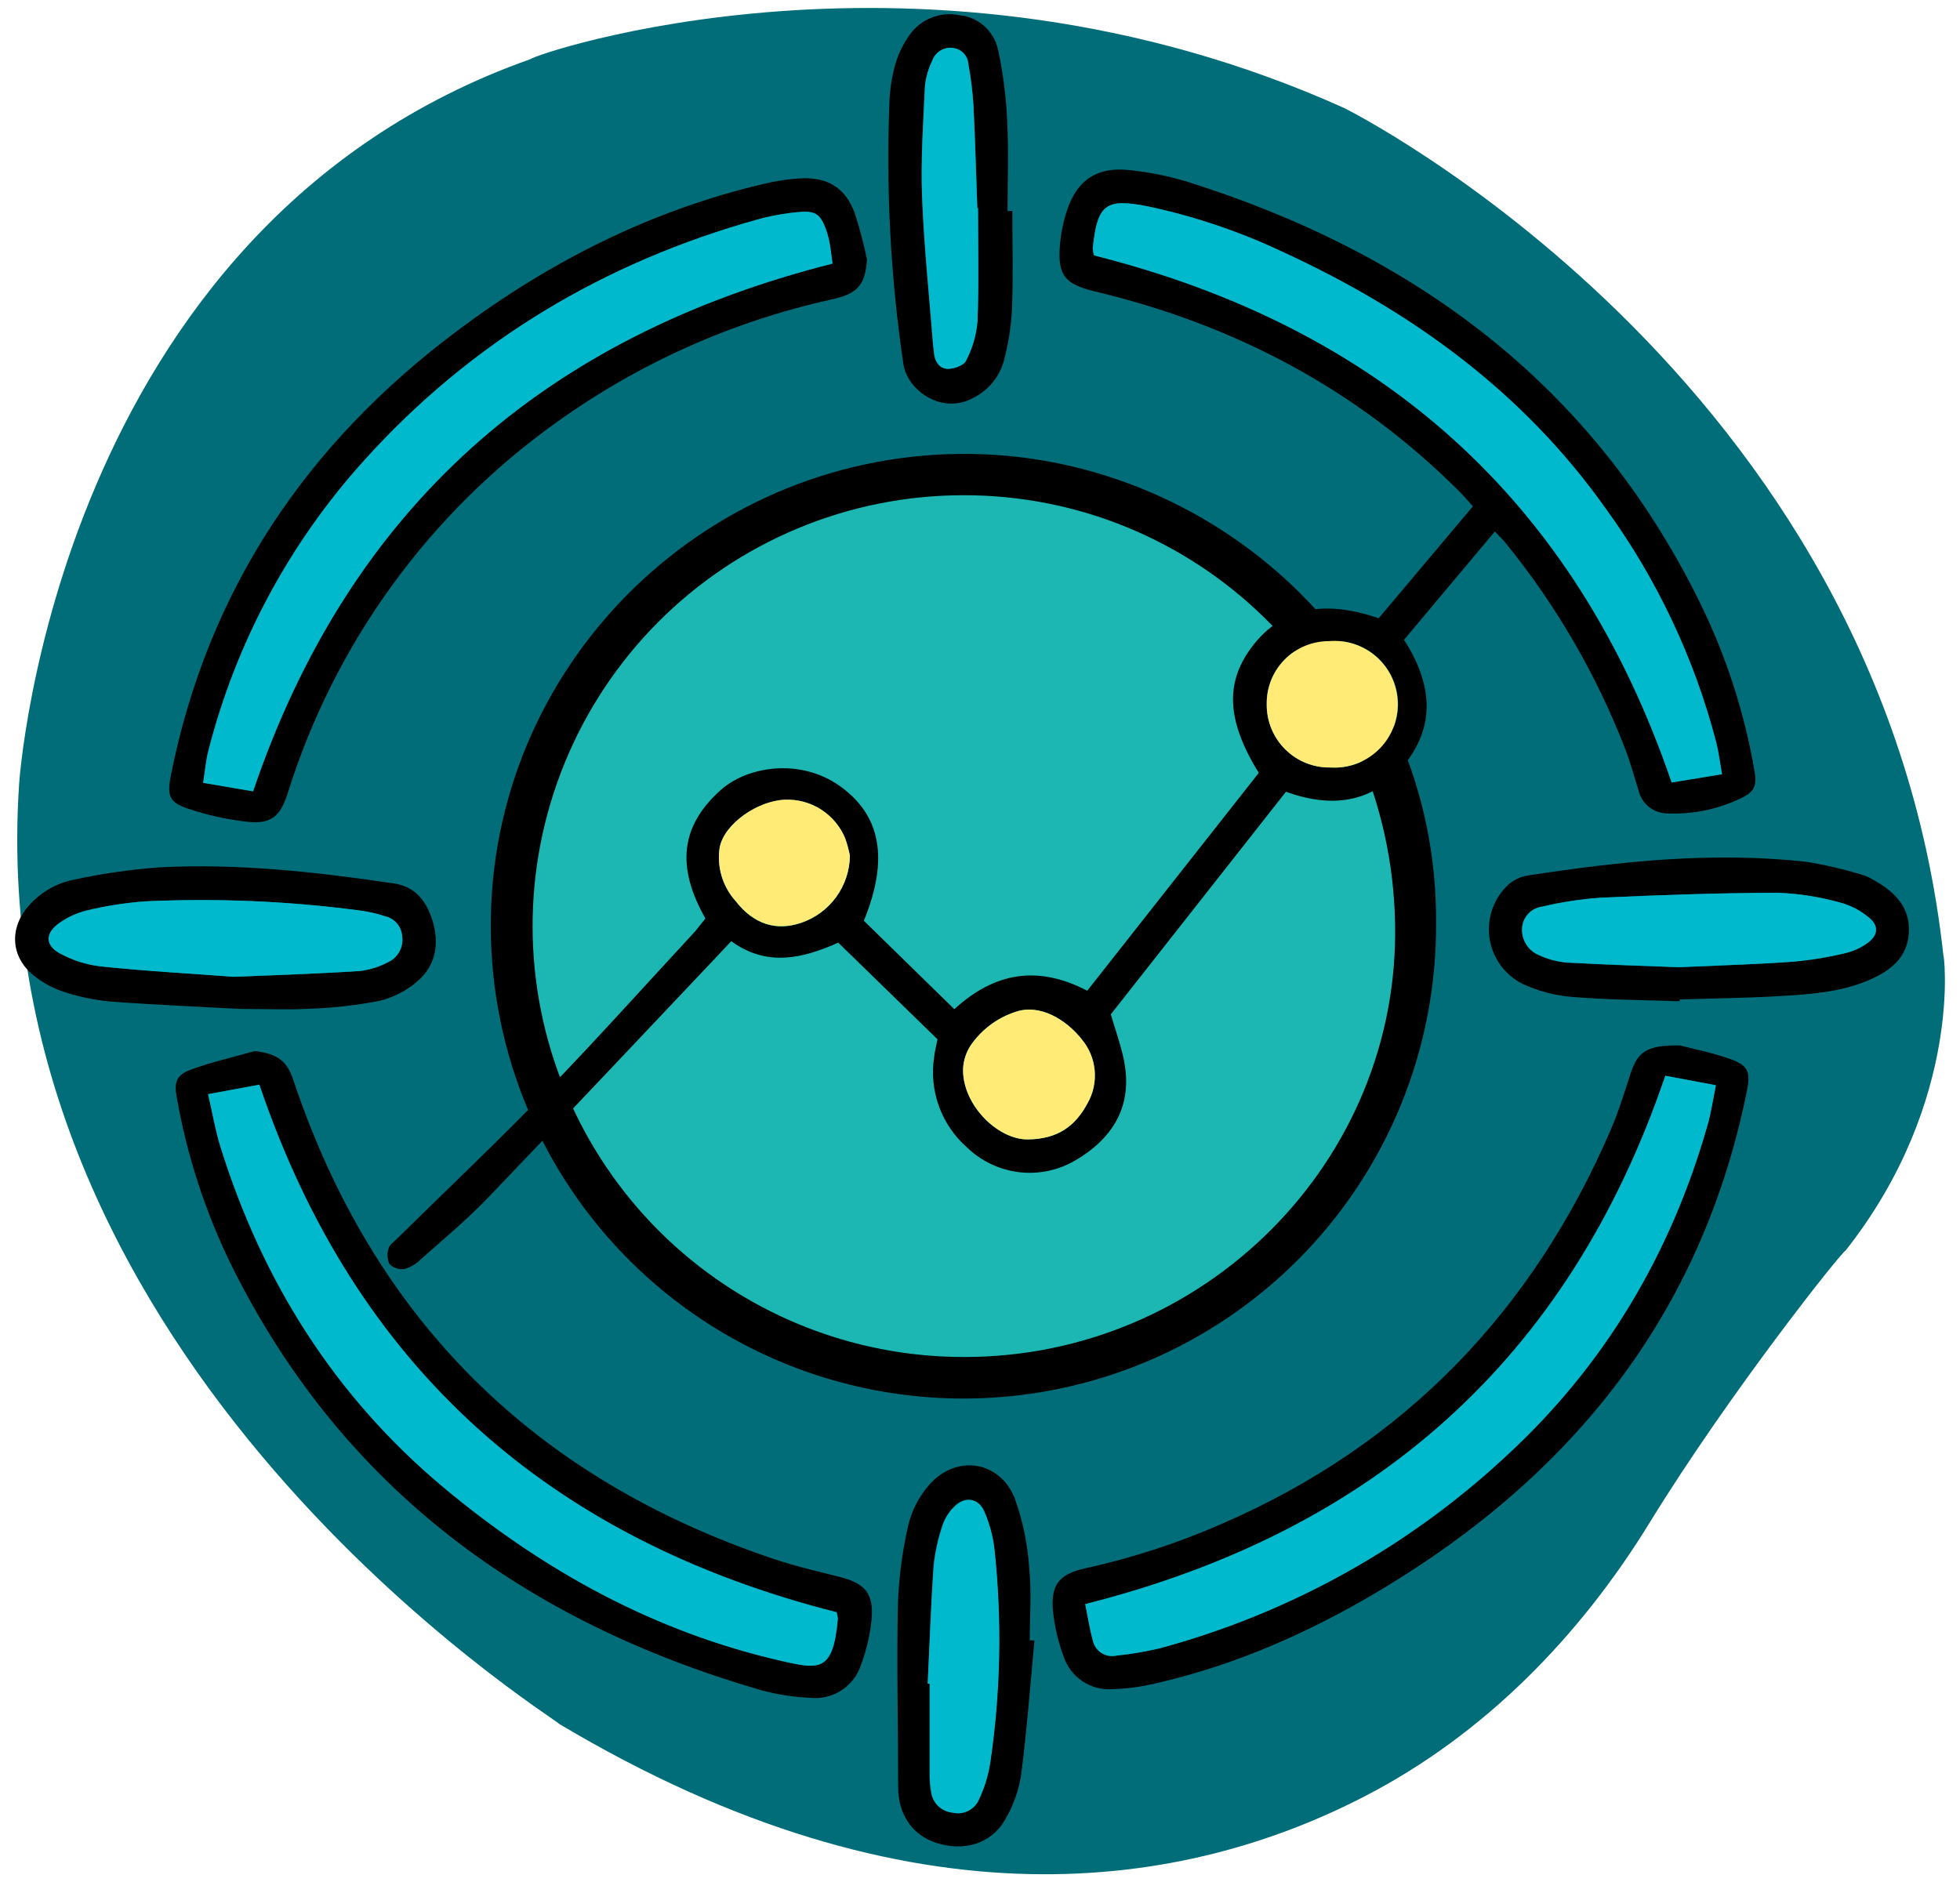
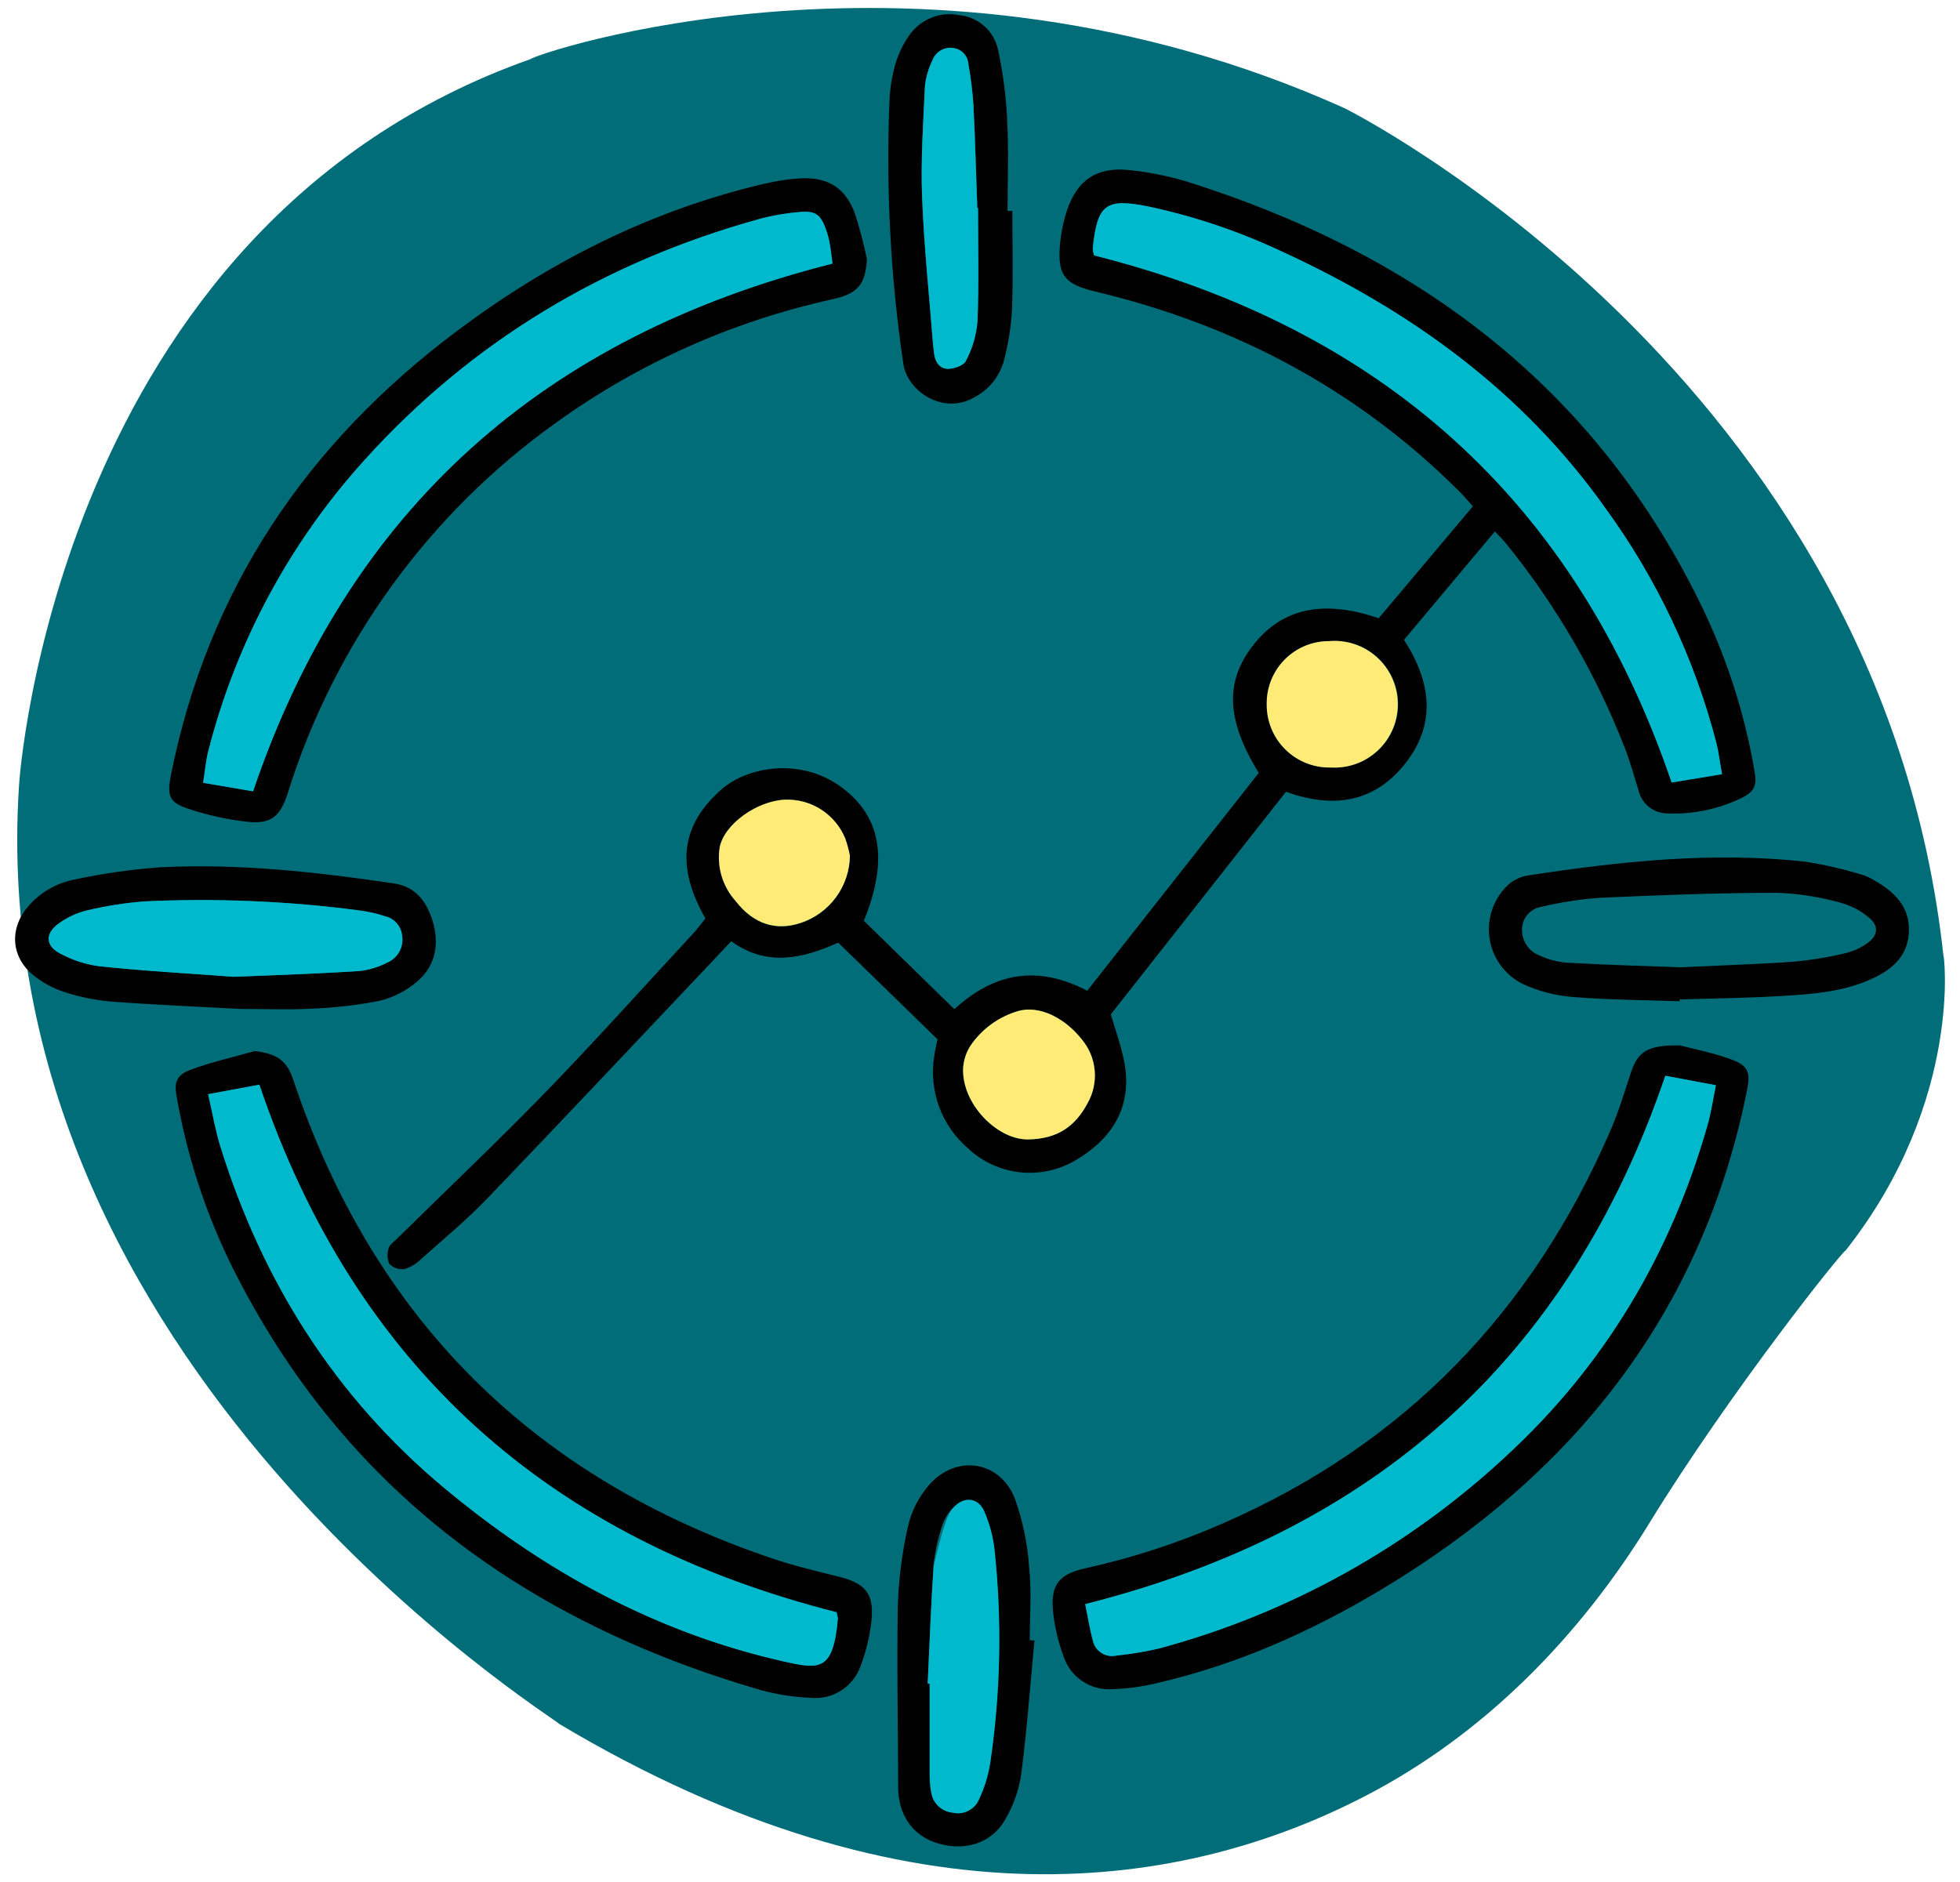
<svg xmlns="http://www.w3.org/2000/svg" width="126" height="121" viewBox="0 0 126 121" fill="none">
  <path d="M86.417 6.948C86.417 6.948 120.897 24.075 124.938 61.481C124.938 61.033 126.294 70.722 118.642 80.412C118.453 80.412 111.197 89.523 106.048 97.905C101.548 105.243 95.403 111.532 87.762 115.484C76.324 121.41 58.797 124.485 35.933 110.836C35.933 110.61 -1.251 87.849 1.227 50.439C1.227 50.439 3.483 14.607 34.129 3.792C34.136 3.566 59.375 -5.223 86.417 6.948Z" fill="#016D79" />
-   <path d="M92.318 59.407C92.336 63.397 91.567 67.351 90.057 71.044C88.546 74.737 86.323 78.097 83.514 80.93C80.706 83.764 77.366 86.017 73.687 87.561C70.007 89.104 66.06 89.907 62.07 89.925C58.08 89.943 54.125 89.174 50.432 87.664C46.739 86.153 43.38 83.93 40.546 81.122C37.712 78.313 35.459 74.973 33.916 71.294C32.373 67.614 31.569 63.667 31.551 59.677C31.455 43.009 44.959 29.408 61.601 29.186C77.836 28.971 92.463 41.968 92.318 59.407ZM62.027 86.912C77.184 86.912 89.644 74.522 89.347 59.381C89.04 43.824 76.595 32.123 61.861 32.183C58.267 32.194 54.711 32.912 51.395 34.297C48.079 35.683 45.069 37.708 42.535 40.256C40.002 42.805 37.995 45.828 36.63 49.152C35.265 52.477 34.568 56.037 34.579 59.631C34.59 63.224 35.309 66.78 36.694 70.096C38.08 73.412 40.104 76.423 42.653 78.956C45.202 81.489 48.225 83.496 51.549 84.861C54.873 86.226 58.434 86.923 62.027 86.912Z" fill="black" />
-   <path d="M62.027 87.253C58.389 87.264 54.784 86.558 51.418 85.176C48.053 83.793 44.992 81.762 42.412 79.197C39.832 76.632 37.782 73.584 36.379 70.227C34.977 66.87 34.249 63.269 34.238 59.631C34.227 55.992 34.933 52.388 36.316 49.022C37.698 45.656 39.729 42.596 42.294 40.016C44.859 37.435 47.907 35.385 51.264 33.983C54.622 32.58 58.222 31.853 61.861 31.842C76.776 31.783 89.377 43.639 89.684 59.381C89.988 74.711 77.373 87.242 62.027 87.253Z" fill="#1CB7B3" />
  <path d="M45.348 59.058C43.459 55.725 43.748 53.102 46.345 50.788C48.048 49.269 51.426 48.732 53.967 50.525C56.619 52.399 57.164 55.21 55.534 59.203L61.349 64.888C63.942 62.518 66.713 62.044 69.894 63.703L80.921 49.695C78.802 46.265 78.732 43.769 80.625 41.405C82.477 39.102 85.103 38.539 88.629 39.753L94.685 32.557C94.348 32.186 94.048 31.816 93.722 31.509C87.188 25.008 79.35 20.878 70.42 18.748C68.45 18.278 67.968 17.704 68.142 15.726C68.207 14.978 68.359 14.239 68.594 13.526C69.246 11.566 70.524 10.718 72.572 10.933C73.834 11.062 75.08 11.31 76.295 11.674C90.866 16.259 102.326 24.671 109.223 38.631C110.94 42.093 112.143 45.786 112.793 49.595C112.949 50.506 112.793 50.902 111.964 51.306C110.478 52.029 108.836 52.372 107.185 52.302C106.755 52.299 106.339 52.152 106.003 51.883C105.667 51.614 105.431 51.24 105.334 50.821C105.052 49.924 104.808 49.013 104.471 48.139C102.617 43.356 100.025 38.893 96.788 34.912C96.618 34.701 96.418 34.516 96.1 34.172L90.258 41.139C92.036 43.894 92.351 46.624 90.258 49.191C88.258 51.651 85.618 51.976 82.669 50.91C78.913 55.688 75.169 60.444 71.409 65.222C71.68 66.144 72.013 67.074 72.22 68.014C72.846 70.841 71.791 73.048 69.124 74.615C68.04 75.25 66.779 75.516 65.531 75.372C64.282 75.227 63.115 74.681 62.205 73.815C61.382 73.103 60.753 72.194 60.376 71.174C59.999 70.153 59.887 69.053 60.049 67.977C60.09 67.607 60.186 67.237 60.268 66.826L53.886 60.61C51.582 61.647 49.286 62.173 47.008 60.518L45.874 61.725C41.029 66.84 36.203 71.978 31.322 77.063C29.992 78.448 28.499 79.682 27.062 80.963C26.766 81.261 26.401 81.48 25.999 81.6C25.823 81.624 25.645 81.607 25.477 81.55C25.309 81.493 25.157 81.397 25.032 81.271C24.888 80.948 24.872 80.583 24.988 80.249C25.055 80.011 25.358 79.826 25.54 79.63C28.788 76.433 32.096 73.3 35.266 70.026C38.437 66.751 41.541 63.277 44.682 59.892C44.911 59.618 45.13 59.321 45.348 59.058ZM110.701 49.78C110.549 48.924 110.478 48.321 110.33 47.735C108.919 42.313 106.502 37.205 103.204 32.675C97.866 25.149 90.666 19.963 82.376 16.159C79.656 14.88 76.797 13.915 73.858 13.285C71.087 12.722 70.546 13.115 70.25 15.956C70.257 16.114 70.286 16.271 70.335 16.422C88.684 21.045 101.244 32.072 107.463 50.313L110.701 49.78ZM66.053 73.263C68.035 73.263 69.157 72.363 69.913 70.933C70.276 70.293 70.435 69.558 70.369 68.825C70.303 68.092 70.014 67.397 69.542 66.833C68.561 65.577 66.835 64.503 65.257 65.07C64.088 65.455 63.079 66.216 62.386 67.233C62.109 67.664 61.946 68.159 61.912 68.67C61.812 70.952 64.075 73.263 66.053 73.263ZM54.638 55.021C54.564 54.644 54.463 54.272 54.334 53.91C54.019 53.148 53.478 52.501 52.784 52.057C52.09 51.612 51.276 51.392 50.452 51.425C48.697 51.506 46.589 52.958 46.271 54.465C46.169 55.085 46.209 55.719 46.386 56.321C46.563 56.923 46.873 57.477 47.293 57.944C48.437 59.425 49.886 59.888 51.493 59.344C52.401 59.038 53.191 58.458 53.754 57.683C54.318 56.909 54.626 55.979 54.638 55.021ZM81.432 45.272C81.425 45.812 81.528 46.348 81.732 46.848C81.937 47.348 82.24 47.801 82.624 48.181C83.007 48.561 83.464 48.86 83.965 49.061C84.467 49.261 85.004 49.358 85.543 49.347C86.104 49.383 86.666 49.302 87.195 49.11C87.723 48.918 88.206 48.619 88.613 48.232C89.02 47.844 89.342 47.377 89.56 46.859C89.777 46.341 89.885 45.783 89.877 45.221C89.869 44.659 89.745 44.105 89.512 43.594C89.279 43.082 88.943 42.624 88.525 42.249C88.107 41.873 87.616 41.589 87.082 41.412C86.549 41.236 85.984 41.172 85.425 41.224C84.896 41.224 84.372 41.329 83.884 41.533C83.396 41.737 82.953 42.036 82.582 42.413C82.21 42.79 81.917 43.236 81.72 43.727C81.522 44.218 81.425 44.743 81.432 45.272Z" fill="black" />
  <path d="M16.38 67.581C17.817 67.755 18.439 68.192 18.854 69.433C24.006 84.853 34.355 95.068 49.73 100.235C51.104 100.698 52.527 101.028 53.938 101.383C55.623 101.805 56.19 102.454 56.027 104.165C55.926 105.144 55.701 106.106 55.357 107.028C55.141 107.711 54.694 108.297 54.093 108.687C53.493 109.077 52.775 109.246 52.064 109.165C50.984 109.119 49.913 108.95 48.871 108.661C33.833 104.283 22.084 95.772 14.954 81.515C13.222 78.023 12.007 74.297 11.346 70.455C11.195 69.596 11.346 69.122 12.239 68.788C13.569 68.292 14.991 67.977 16.38 67.581ZM53.79 103.657C35.381 98.998 22.829 87.953 16.676 69.744L13.38 70.355C13.672 71.615 13.854 72.718 14.187 73.774C16.887 82.408 21.543 89.79 28.503 95.627C34.929 100.998 42.122 104.954 50.356 106.821C52.679 107.346 53.571 107.484 53.864 104.08C53.85 103.941 53.823 103.805 53.782 103.672L53.79 103.657Z" fill="black" />
  <path d="M107.989 67.218C108.645 67.392 109.982 67.651 111.252 68.103C112.412 68.518 112.541 68.955 112.297 70.163C109.408 84.467 101.115 94.82 88.799 102.206C84.269 104.924 79.472 107.058 74.294 108.239C73.382 108.458 72.45 108.583 71.513 108.61C70.822 108.66 70.135 108.476 69.563 108.087C68.991 107.697 68.567 107.126 68.361 106.465C68.019 105.544 67.795 104.583 67.694 103.606C67.531 101.894 68.09 101.205 69.79 100.835C72.817 100.166 75.771 99.201 78.609 97.953C90.332 92.849 98.544 84.282 103.57 72.593C104.067 71.43 104.437 70.211 104.83 69.007C105.282 67.633 105.859 67.189 107.989 67.218ZM107.056 69.17C100.844 87.427 88.292 98.461 69.764 103.143C69.931 103.957 70.05 104.732 70.253 105.48C70.287 105.643 70.353 105.798 70.447 105.935C70.541 106.073 70.662 106.19 70.802 106.281C70.942 106.372 71.098 106.434 71.262 106.463C71.426 106.493 71.594 106.49 71.757 106.454C72.688 106.358 73.612 106.203 74.524 105.991C82.862 103.745 90.524 99.493 96.84 93.605C103.17 87.771 107.415 80.615 109.771 72.337C109.997 71.548 110.115 70.722 110.308 69.781L107.056 69.17Z" fill="black" />
  <path d="M55.734 16.671C55.619 18.326 55.153 18.893 53.423 19.263C47.073 20.67 41.075 23.351 35.792 27.145C27.573 33.001 21.496 41.386 18.491 51.021C18.024 52.477 17.439 53.002 15.924 52.843C14.623 52.699 13.34 52.417 12.098 52.002C10.854 51.587 10.735 51.154 10.987 49.839C13.369 37.901 19.728 28.505 29.388 21.274C35.315 16.83 41.811 13.541 49.056 11.833C49.877 11.63 50.715 11.506 51.56 11.463C53.249 11.404 54.345 12.1 54.942 13.685C55.261 14.665 55.526 15.661 55.734 16.671ZM53.512 16.948C53.441 16.433 53.408 16.063 53.338 15.7C53.283 15.376 53.2 15.058 53.09 14.748C52.738 13.8 52.434 13.556 51.401 13.637C50.513 13.71 49.634 13.864 48.775 14.096C38.852 16.856 30.322 21.949 23.421 29.594C18.61 34.914 15.169 41.326 13.395 48.276C13.235 48.895 13.184 49.539 13.058 50.332L16.269 50.873C22.458 32.631 35.029 21.623 53.519 16.948H53.512Z" fill="black" />
  <path d="M15.469 64.874C12.854 64.733 9.991 64.614 7.135 64.4C6.106 64.309 5.09 64.1 4.109 63.777C3.395 63.544 2.731 63.181 2.149 62.707C0.668 61.51 0.594 59.64 1.857 58.229C2.612 57.372 3.626 56.787 4.746 56.562C6.577 56.166 8.433 55.9 10.302 55.766C15.343 55.51 20.339 56.066 25.321 56.803C26.751 57.014 27.432 58.003 27.803 59.192C28.247 60.621 28.036 62.062 26.855 63.077C26.153 63.693 25.313 64.13 24.406 64.351C22.932 64.639 21.437 64.809 19.936 64.859C18.539 64.937 17.128 64.874 15.469 64.874ZM15.013 62.807C17.606 62.699 20.373 62.614 23.132 62.436C23.78 62.357 24.408 62.158 24.984 61.851C25.283 61.703 25.528 61.466 25.684 61.171C25.84 60.877 25.9 60.541 25.855 60.21C25.835 59.903 25.716 59.61 25.516 59.376C25.315 59.142 25.044 58.98 24.743 58.914C24.211 58.738 23.663 58.614 23.106 58.544C18.541 57.942 13.931 57.746 9.331 57.958C8.068 58.053 6.815 58.249 5.583 58.544C4.945 58.7 4.343 58.977 3.809 59.358C2.879 60.007 2.894 60.814 3.89 61.325C4.673 61.746 5.527 62.02 6.409 62.133C9.209 62.418 12.02 62.581 15.013 62.807Z" fill="black" />
  <path d="M107.982 64.381C105.682 64.299 103.378 64.292 101.089 64.103C99.967 64.016 98.87 63.726 97.851 63.248C97.285 62.958 96.797 62.535 96.43 62.015C96.063 61.495 95.828 60.893 95.746 60.262C95.663 59.631 95.736 58.989 95.957 58.392C96.178 57.795 96.541 57.261 97.014 56.836C97.375 56.54 97.811 56.349 98.274 56.284C104.2 55.377 110.126 54.747 116.097 55.41C117.299 55.603 118.487 55.877 119.653 56.228C119.924 56.307 120.183 56.421 120.423 56.569C121.757 57.31 122.82 58.303 122.712 59.992C122.608 61.614 121.482 62.447 120.119 63.029C118.316 63.803 116.382 63.929 114.464 64.044C112.304 64.174 110.141 64.196 107.982 64.262V64.381ZM107.874 62.203C111.011 62.055 113.175 61.992 115.327 61.833C116.45 61.73 117.564 61.546 118.66 61.281C119.162 61.158 119.635 60.939 120.053 60.636C120.742 60.147 120.794 59.525 120.149 59.003C119.61 58.549 118.978 58.219 118.297 58.036C116.986 57.672 115.638 57.46 114.278 57.406C110.478 57.406 106.678 57.554 102.881 57.725C101.617 57.815 100.362 58.007 99.129 58.299C98.798 58.343 98.491 58.499 98.259 58.739C98.027 58.98 97.883 59.292 97.851 59.625C97.814 60.002 97.899 60.382 98.096 60.707C98.292 61.031 98.588 61.283 98.94 61.425C99.493 61.682 100.086 61.842 100.692 61.899C103.411 62.047 106.13 62.133 107.874 62.188V62.203Z" fill="black" />
  <path d="M65.079 13.556C65.079 15.667 65.138 17.782 65.057 19.893C64.998 21.02 64.82 22.137 64.527 23.227C64.385 23.726 64.142 24.191 63.813 24.593C63.483 24.994 63.075 25.323 62.612 25.56C60.609 26.705 58.312 25.138 58.068 23.375C57.248 17.793 56.951 12.148 57.179 6.511C57.211 5.713 57.335 4.921 57.549 4.151C57.745 3.477 58.052 2.84 58.457 2.266C58.809 1.759 59.303 1.366 59.876 1.137C60.45 0.908 61.078 0.852 61.683 0.977C62.278 1.038 62.838 1.285 63.284 1.685C63.729 2.084 64.036 2.614 64.161 3.199C64.487 4.712 64.683 6.25 64.75 7.796C64.846 9.715 64.772 11.644 64.772 13.57L65.079 13.556ZM62.857 13.385H62.831C62.749 11.163 62.694 8.981 62.583 6.781C62.526 5.894 62.417 5.011 62.257 4.137C62.241 3.875 62.134 3.628 61.953 3.438C61.773 3.249 61.532 3.129 61.272 3.099C60.988 3.061 60.7 3.121 60.456 3.271C60.212 3.421 60.028 3.651 59.934 3.922C59.688 4.423 59.527 4.963 59.46 5.518C59.349 7.9 59.183 10.293 59.275 12.67C59.397 15.848 59.734 19.019 59.983 22.193C59.983 22.334 60.02 22.471 60.031 22.612C60.072 23.186 60.342 23.686 60.912 23.723C61.316 23.723 61.949 23.512 62.094 23.208C62.503 22.43 62.753 21.579 62.831 20.704C62.935 18.26 62.872 15.819 62.872 13.385H62.857Z" fill="black" />
  <path d="M66.501 105.483C66.227 108.376 66.016 111.276 65.638 114.158C65.478 115.175 65.123 116.152 64.594 117.036C63.701 118.573 61.927 119.073 60.149 118.481C58.616 117.969 57.738 116.629 57.738 114.917C57.738 111.021 57.642 107.139 57.719 103.228C57.775 101.494 57.998 99.77 58.386 98.079C58.616 97.12 59.075 96.231 59.723 95.487C61.438 93.509 64.234 93.894 65.224 96.309C65.747 97.762 66.064 99.282 66.164 100.824C66.323 102.357 66.198 103.92 66.198 105.469L66.501 105.483ZM59.638 108.254H59.753C59.753 110.18 59.753 112.106 59.753 114.028C59.746 114.45 59.782 114.87 59.86 115.284C59.918 115.611 60.081 115.911 60.324 116.138C60.567 116.364 60.878 116.505 61.208 116.54C61.557 116.626 61.925 116.582 62.244 116.417C62.562 116.252 62.81 115.977 62.942 115.643C63.278 114.921 63.512 114.156 63.638 113.369C64.314 108.814 64.407 104.191 63.916 99.613C63.818 98.775 63.599 97.957 63.264 97.183C62.894 96.298 61.997 96.187 61.323 96.883C60.988 97.214 60.734 97.618 60.582 98.064C60.297 98.905 60.105 99.775 60.008 100.657C59.845 103.191 59.76 105.724 59.638 108.254Z" fill="black" />
  <path d="M110.701 49.78L107.463 50.313C101.245 32.071 88.684 21.052 70.335 16.422C70.286 16.271 70.257 16.114 70.25 15.956C70.546 13.115 71.087 12.722 73.858 13.285C76.798 13.915 79.656 14.88 82.377 16.159C90.666 19.963 97.867 25.149 103.204 32.675C106.503 37.207 108.92 42.318 110.33 47.743C110.478 48.321 110.549 48.924 110.701 49.78Z" fill="#00B9CD" />
  <path d="M66.053 73.263C64.075 73.263 61.812 70.952 61.916 68.67C61.95 68.159 62.113 67.664 62.39 67.233C63.083 66.216 64.092 65.455 65.261 65.07C66.839 64.503 68.565 65.577 69.546 66.833C70.018 67.397 70.307 68.092 70.373 68.825C70.439 69.558 70.28 70.293 69.916 70.933C69.157 72.363 68.035 73.248 66.053 73.263Z" fill="#FFEB76" />
  <path d="M54.637 55.021C54.624 55.977 54.315 56.906 53.752 57.679C53.188 58.452 52.399 59.031 51.493 59.336C49.882 59.88 48.437 59.414 47.292 57.936C46.872 57.47 46.562 56.915 46.385 56.313C46.208 55.711 46.169 55.077 46.27 54.458C46.589 52.95 48.696 51.495 50.452 51.417C51.276 51.384 52.089 51.605 52.784 52.049C53.478 52.494 54.019 53.141 54.334 53.902C54.462 54.267 54.564 54.641 54.637 55.021Z" fill="#FFEB76" />
  <path d="M81.433 45.273C81.425 44.743 81.523 44.218 81.72 43.727C81.918 43.236 82.211 42.79 82.582 42.413C82.954 42.036 83.396 41.737 83.884 41.533C84.373 41.329 84.896 41.224 85.425 41.224C85.983 41.175 86.545 41.241 87.076 41.418C87.607 41.595 88.095 41.88 88.511 42.255C88.927 42.629 89.262 43.085 89.493 43.595C89.725 44.104 89.85 44.656 89.859 45.216C89.868 45.775 89.762 46.331 89.547 46.848C89.332 47.364 89.013 47.831 88.609 48.219C88.206 48.607 87.727 48.908 87.202 49.103C86.677 49.297 86.118 49.382 85.559 49.35C85.017 49.364 84.479 49.268 83.975 49.069C83.472 48.869 83.013 48.57 82.628 48.189C82.243 47.808 81.939 47.354 81.733 46.853C81.528 46.352 81.425 45.814 81.433 45.273Z" fill="#FFEB76" />
  <path d="M53.782 103.672C53.821 103.805 53.847 103.942 53.86 104.08C53.567 107.484 52.675 107.346 50.352 106.821C42.122 104.969 34.929 100.998 28.499 95.627C21.539 89.805 16.884 82.423 14.183 73.774C13.85 72.718 13.669 71.615 13.376 70.355L16.672 69.744C22.828 87.953 35.381 98.998 53.782 103.672Z" fill="#00B9CD" />
  <path d="M107.056 69.17L110.308 69.781C110.116 70.722 109.997 71.548 109.771 72.337C107.416 80.615 103.171 87.771 96.841 93.605C90.524 99.493 82.863 103.745 74.525 105.991C73.613 106.203 72.689 106.358 71.758 106.454C71.595 106.49 71.427 106.493 71.263 106.463C71.099 106.433 70.942 106.372 70.802 106.281C70.663 106.19 70.542 106.073 70.448 105.935C70.354 105.798 70.288 105.643 70.254 105.48C70.05 104.739 69.932 103.957 69.765 103.143C88.292 98.461 100.845 87.427 107.056 69.17Z" fill="#00B9CD" />
  <path d="M53.519 16.948C35.029 21.623 22.458 32.631 16.269 50.884L13.058 50.336C13.184 49.543 13.235 48.898 13.395 48.28C15.168 41.329 18.61 34.915 23.421 29.594C30.322 21.938 38.852 16.845 48.782 14.089C49.642 13.856 50.521 13.703 51.408 13.63C52.441 13.544 52.745 13.789 53.097 14.741C53.208 15.05 53.291 15.369 53.345 15.693C53.416 16.063 53.449 16.433 53.519 16.948Z" fill="#00B9CD" />
  <path d="M15.013 62.807C12.02 62.581 9.209 62.436 6.409 62.129C5.527 62.016 4.673 61.742 3.89 61.322C2.894 60.81 2.879 60.003 3.808 59.355C4.343 58.973 4.945 58.697 5.583 58.54C6.815 58.245 8.068 58.05 9.331 57.955C13.931 57.742 18.541 57.938 23.106 58.54C23.662 58.61 24.211 58.734 24.743 58.91C25.044 58.976 25.315 59.139 25.515 59.373C25.716 59.606 25.835 59.899 25.854 60.207C25.9 60.537 25.84 60.873 25.684 61.167C25.527 61.462 25.283 61.7 24.984 61.847C24.408 62.155 23.78 62.353 23.132 62.433C20.372 62.614 17.606 62.699 15.013 62.807Z" fill="#00B9CD" />
-   <path d="M107.875 62.188C106.13 62.118 103.411 62.033 100.696 61.885C100.09 61.828 99.497 61.667 98.944 61.41C98.592 61.269 98.296 61.017 98.1 60.692C97.903 60.367 97.818 59.988 97.855 59.61C97.891 59.281 98.035 58.972 98.266 58.735C98.497 58.497 98.801 58.344 99.13 58.299C100.361 58.006 101.615 57.813 102.878 57.721C106.674 57.551 110.475 57.417 114.275 57.403C115.634 57.456 116.983 57.668 118.294 58.032C118.974 58.215 119.607 58.545 120.146 58.999C120.798 59.521 120.738 60.144 120.049 60.633C119.631 60.936 119.158 61.155 118.657 61.277C117.561 61.542 116.446 61.727 115.323 61.829C113.175 61.992 111.012 62.055 107.875 62.188Z" fill="#00B9CD" />
  <path d="M62.872 13.385C62.872 15.819 62.935 18.26 62.838 20.689C62.76 21.566 62.508 22.418 62.098 23.197C61.953 23.501 61.32 23.727 60.916 23.712C60.346 23.693 60.075 23.193 60.035 22.601C60.035 22.46 59.998 22.323 59.986 22.182C59.738 19.008 59.401 15.837 59.279 12.659C59.186 10.281 59.353 7.889 59.464 5.507C59.527 4.95 59.683 4.408 59.927 3.903C60.02 3.633 60.205 3.403 60.449 3.253C60.692 3.103 60.981 3.042 61.264 3.081C61.524 3.11 61.766 3.23 61.946 3.42C62.126 3.61 62.234 3.857 62.249 4.118C62.41 4.992 62.518 5.875 62.575 6.763C62.687 8.963 62.742 11.163 62.824 13.367L62.872 13.385Z" fill="#00B9CD" />
-   <path d="M59.638 108.254C59.76 105.724 59.845 103.191 60.027 100.668C60.123 99.786 60.316 98.916 60.601 98.076C60.752 97.629 61.006 97.225 61.342 96.894C62.016 96.198 62.901 96.309 63.282 97.194C63.617 97.968 63.837 98.786 63.934 99.624C64.425 104.203 64.332 108.825 63.657 113.38C63.53 114.167 63.296 114.932 62.96 115.654C62.829 115.988 62.581 116.263 62.262 116.428C61.943 116.593 61.575 116.637 61.227 116.551C60.896 116.516 60.586 116.375 60.342 116.149C60.099 115.922 59.936 115.623 59.878 115.295C59.8 114.881 59.764 114.461 59.771 114.04C59.771 112.117 59.771 110.191 59.771 108.265L59.638 108.254Z" fill="#00B9CD" />
+   <path d="M59.638 108.254C59.76 105.724 59.845 103.191 60.027 100.668C60.752 97.629 61.006 97.225 61.342 96.894C62.016 96.198 62.901 96.309 63.282 97.194C63.617 97.968 63.837 98.786 63.934 99.624C64.425 104.203 64.332 108.825 63.657 113.38C63.53 114.167 63.296 114.932 62.96 115.654C62.829 115.988 62.581 116.263 62.262 116.428C61.943 116.593 61.575 116.637 61.227 116.551C60.896 116.516 60.586 116.375 60.342 116.149C60.099 115.922 59.936 115.623 59.878 115.295C59.8 114.881 59.764 114.461 59.771 114.04C59.771 112.117 59.771 110.191 59.771 108.265L59.638 108.254Z" fill="#00B9CD" />
</svg>